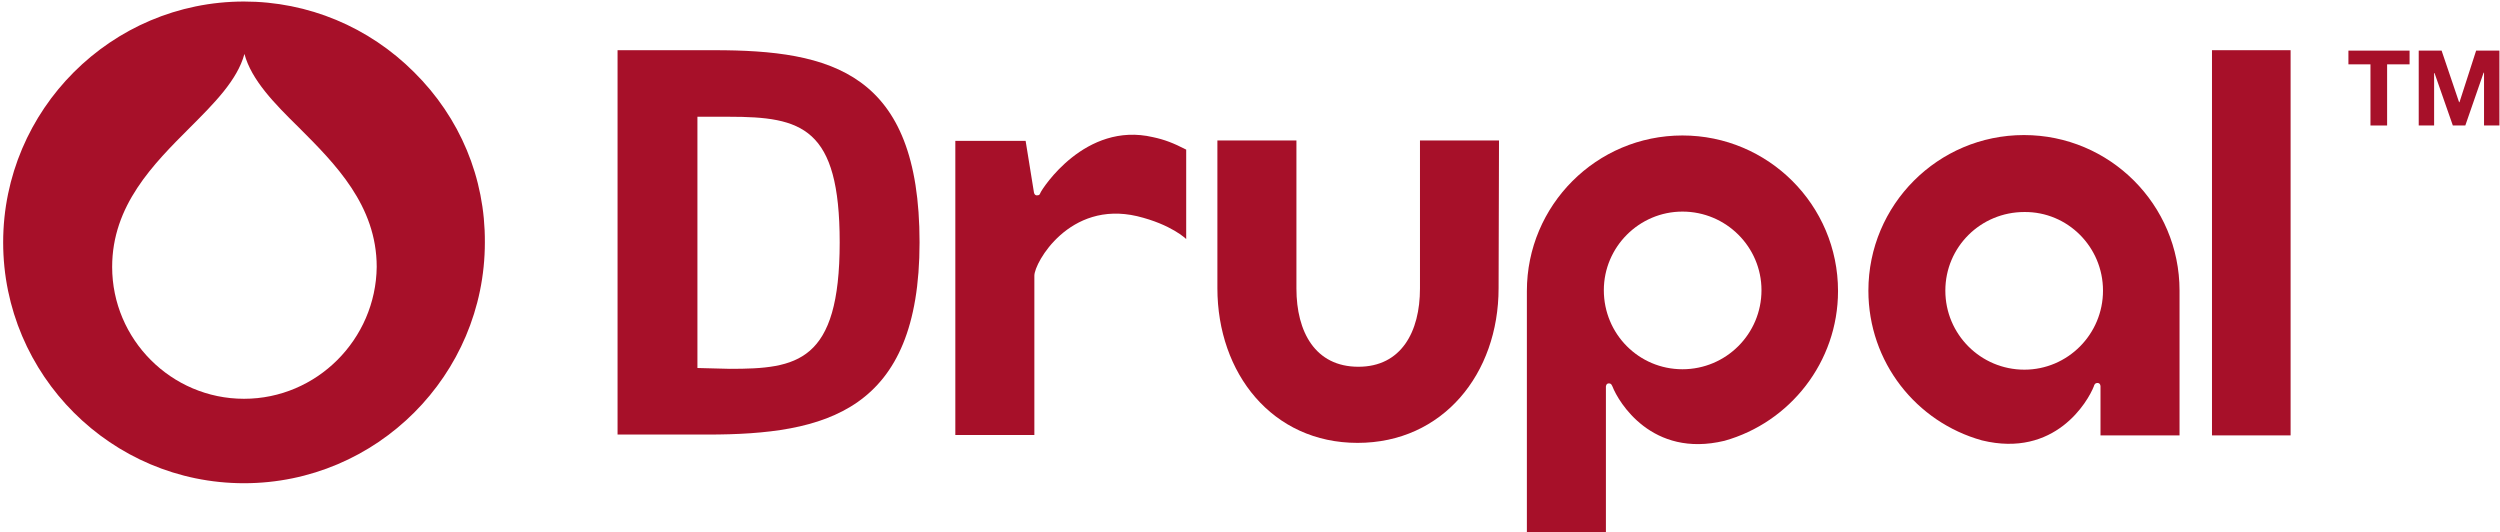
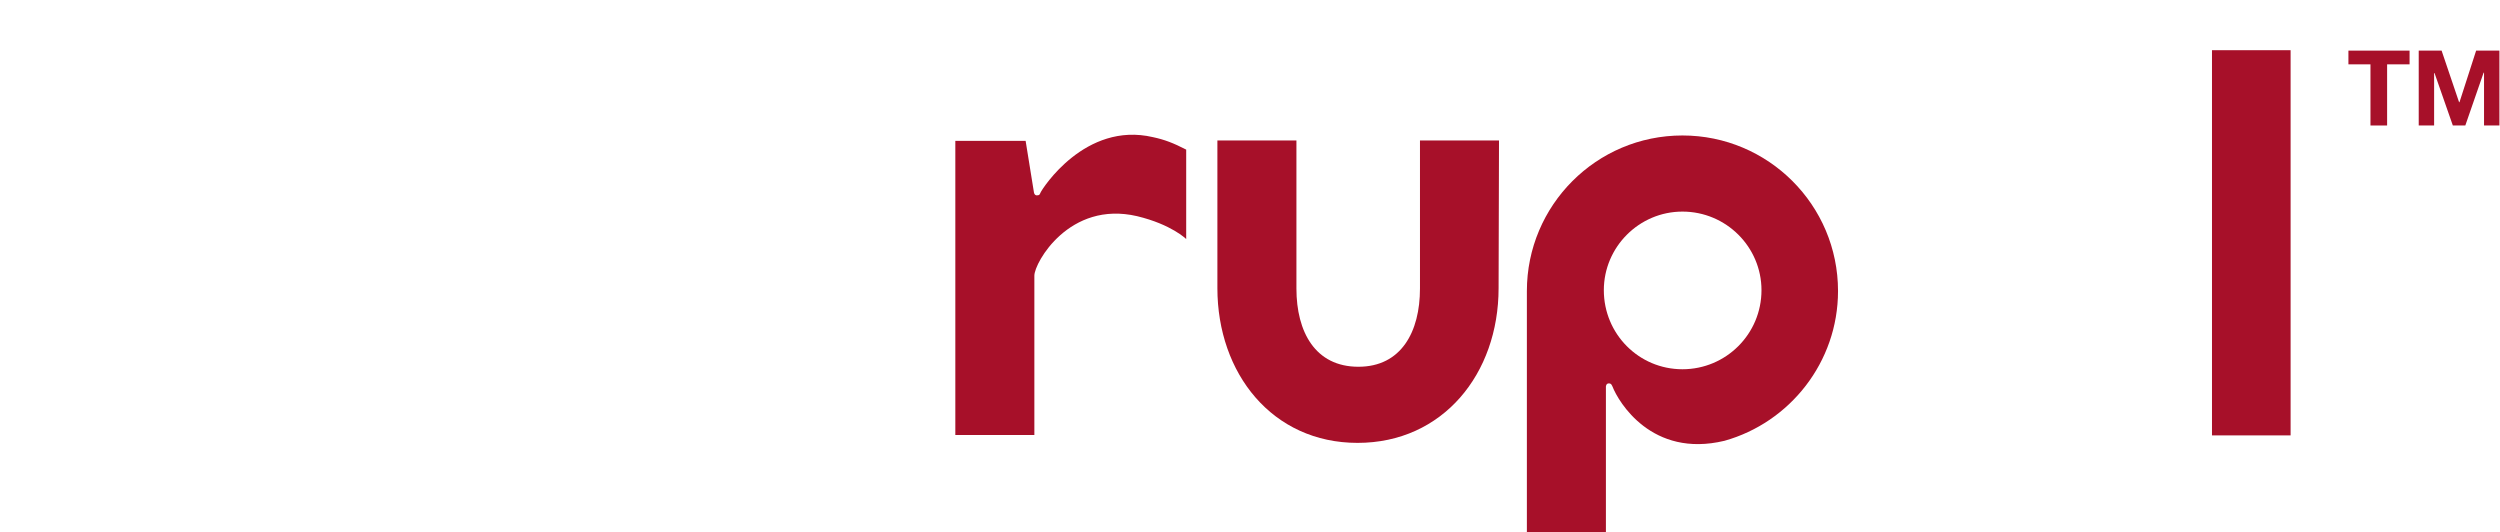
<svg xmlns="http://www.w3.org/2000/svg" width="601" height="128" viewBox="0 0 601 128" fill="none">
-   <path d="M99.561 17.368C88.661 6.468 74.061 0.368 58.661 0.368C26.761 0.368 0.761 26.368 0.761 58.268C0.761 90.168 26.761 116.168 58.661 116.168C90.561 116.168 116.561 90.168 116.561 58.268C116.661 42.768 110.561 28.268 99.561 17.368ZM58.661 95.868C41.161 95.868 26.961 81.568 26.961 64.168C26.961 49.368 36.861 39.468 45.661 30.668C51.461 24.868 57.061 19.268 58.761 12.968C60.461 19.268 65.961 24.868 71.861 30.668C80.561 39.368 90.561 49.368 90.561 64.168C90.361 81.568 76.161 95.868 58.661 95.868Z" fill="#A71029" />
  <path d="M277.161 32.968C260.861 29.168 250.561 45.368 250.161 46.268C249.961 46.668 249.961 46.968 249.261 46.968C248.661 46.968 248.561 46.268 248.561 46.268L246.561 33.868H229.661V104.568H248.661V66.268C248.661 63.168 257.061 48.168 273.361 51.968C281.661 53.968 285.161 57.468 285.161 57.468C285.161 57.468 285.161 43.868 285.161 35.968C282.061 34.368 279.961 33.568 277.161 32.968Z" fill="#A71029" />
  <path d="M404.461 50.868C414.961 50.868 423.461 59.368 423.461 69.768C423.461 80.268 414.961 88.768 404.461 88.768C393.961 88.768 385.561 80.268 385.561 69.768C385.561 59.368 394.061 50.868 404.461 50.868ZM386.061 127.868V102.468V92.968C386.061 92.968 386.061 92.168 386.761 92.168C387.361 92.168 387.461 92.568 387.661 92.968C389.061 96.568 397.061 110.168 414.561 105.968C430.261 101.568 441.861 87.068 441.861 69.968C441.861 49.268 425.061 32.568 404.461 32.568C383.761 32.568 367.061 49.368 367.061 69.968C367.061 69.968 367.061 121.168 367.061 127.968H386.061" fill="#A71029" />
  <path d="M360.361 33.768H341.361V69.368C341.361 79.768 336.861 88.168 326.561 88.168C316.161 88.168 311.661 79.768 311.661 69.368V33.768H292.661V69.268C292.661 89.768 305.861 106.468 326.361 106.468C346.861 106.468 360.261 89.868 360.261 69.268L360.361 33.768Z" fill="#A71029" />
  <path d="M531.761 12.068H550.661V104.668H531.761V12.068Z" fill="#A71029" />
  <path d="M564.561 15.468V12.168H579.261V15.468H573.861V30.168H569.861V15.468H564.561Z" fill="#A71029" />
  <path d="M586.961 12.168L591.161 24.568H591.261L595.261 12.168H600.861V30.168H597.161V17.468H597.061L592.661 30.168H589.661L585.261 17.568H585.161V30.168H581.461V12.168H586.961Z" fill="#A71029" />
-   <path d="M505.561 69.868C505.561 80.368 497.061 88.868 486.661 88.868C476.161 88.868 467.661 80.368 467.661 69.868C467.661 59.368 476.161 50.968 486.661 50.968C497.061 50.868 505.561 59.368 505.561 69.868ZM504.961 104.668H523.961V69.868C523.961 49.168 507.161 32.468 486.561 32.468C465.861 32.468 449.161 49.268 449.161 69.868C449.161 87.068 460.661 101.468 476.461 105.868C494.061 110.168 501.961 96.468 503.361 92.868C503.461 92.468 503.661 92.068 504.261 92.068C504.961 92.068 504.961 92.868 504.961 92.868" fill="#A71029" />
-   <path d="M175.261 28.068H167.661V88.468L175.461 88.668C191.561 88.668 201.861 87.168 201.861 58.268C201.861 30.568 192.761 28.068 175.261 28.068ZM170.061 104.468H148.461V12.068H171.661C199.761 12.068 221.061 17.268 221.061 58.268C221.061 98.968 198.461 104.468 170.061 104.468Z" fill="#A71029" />
</svg>